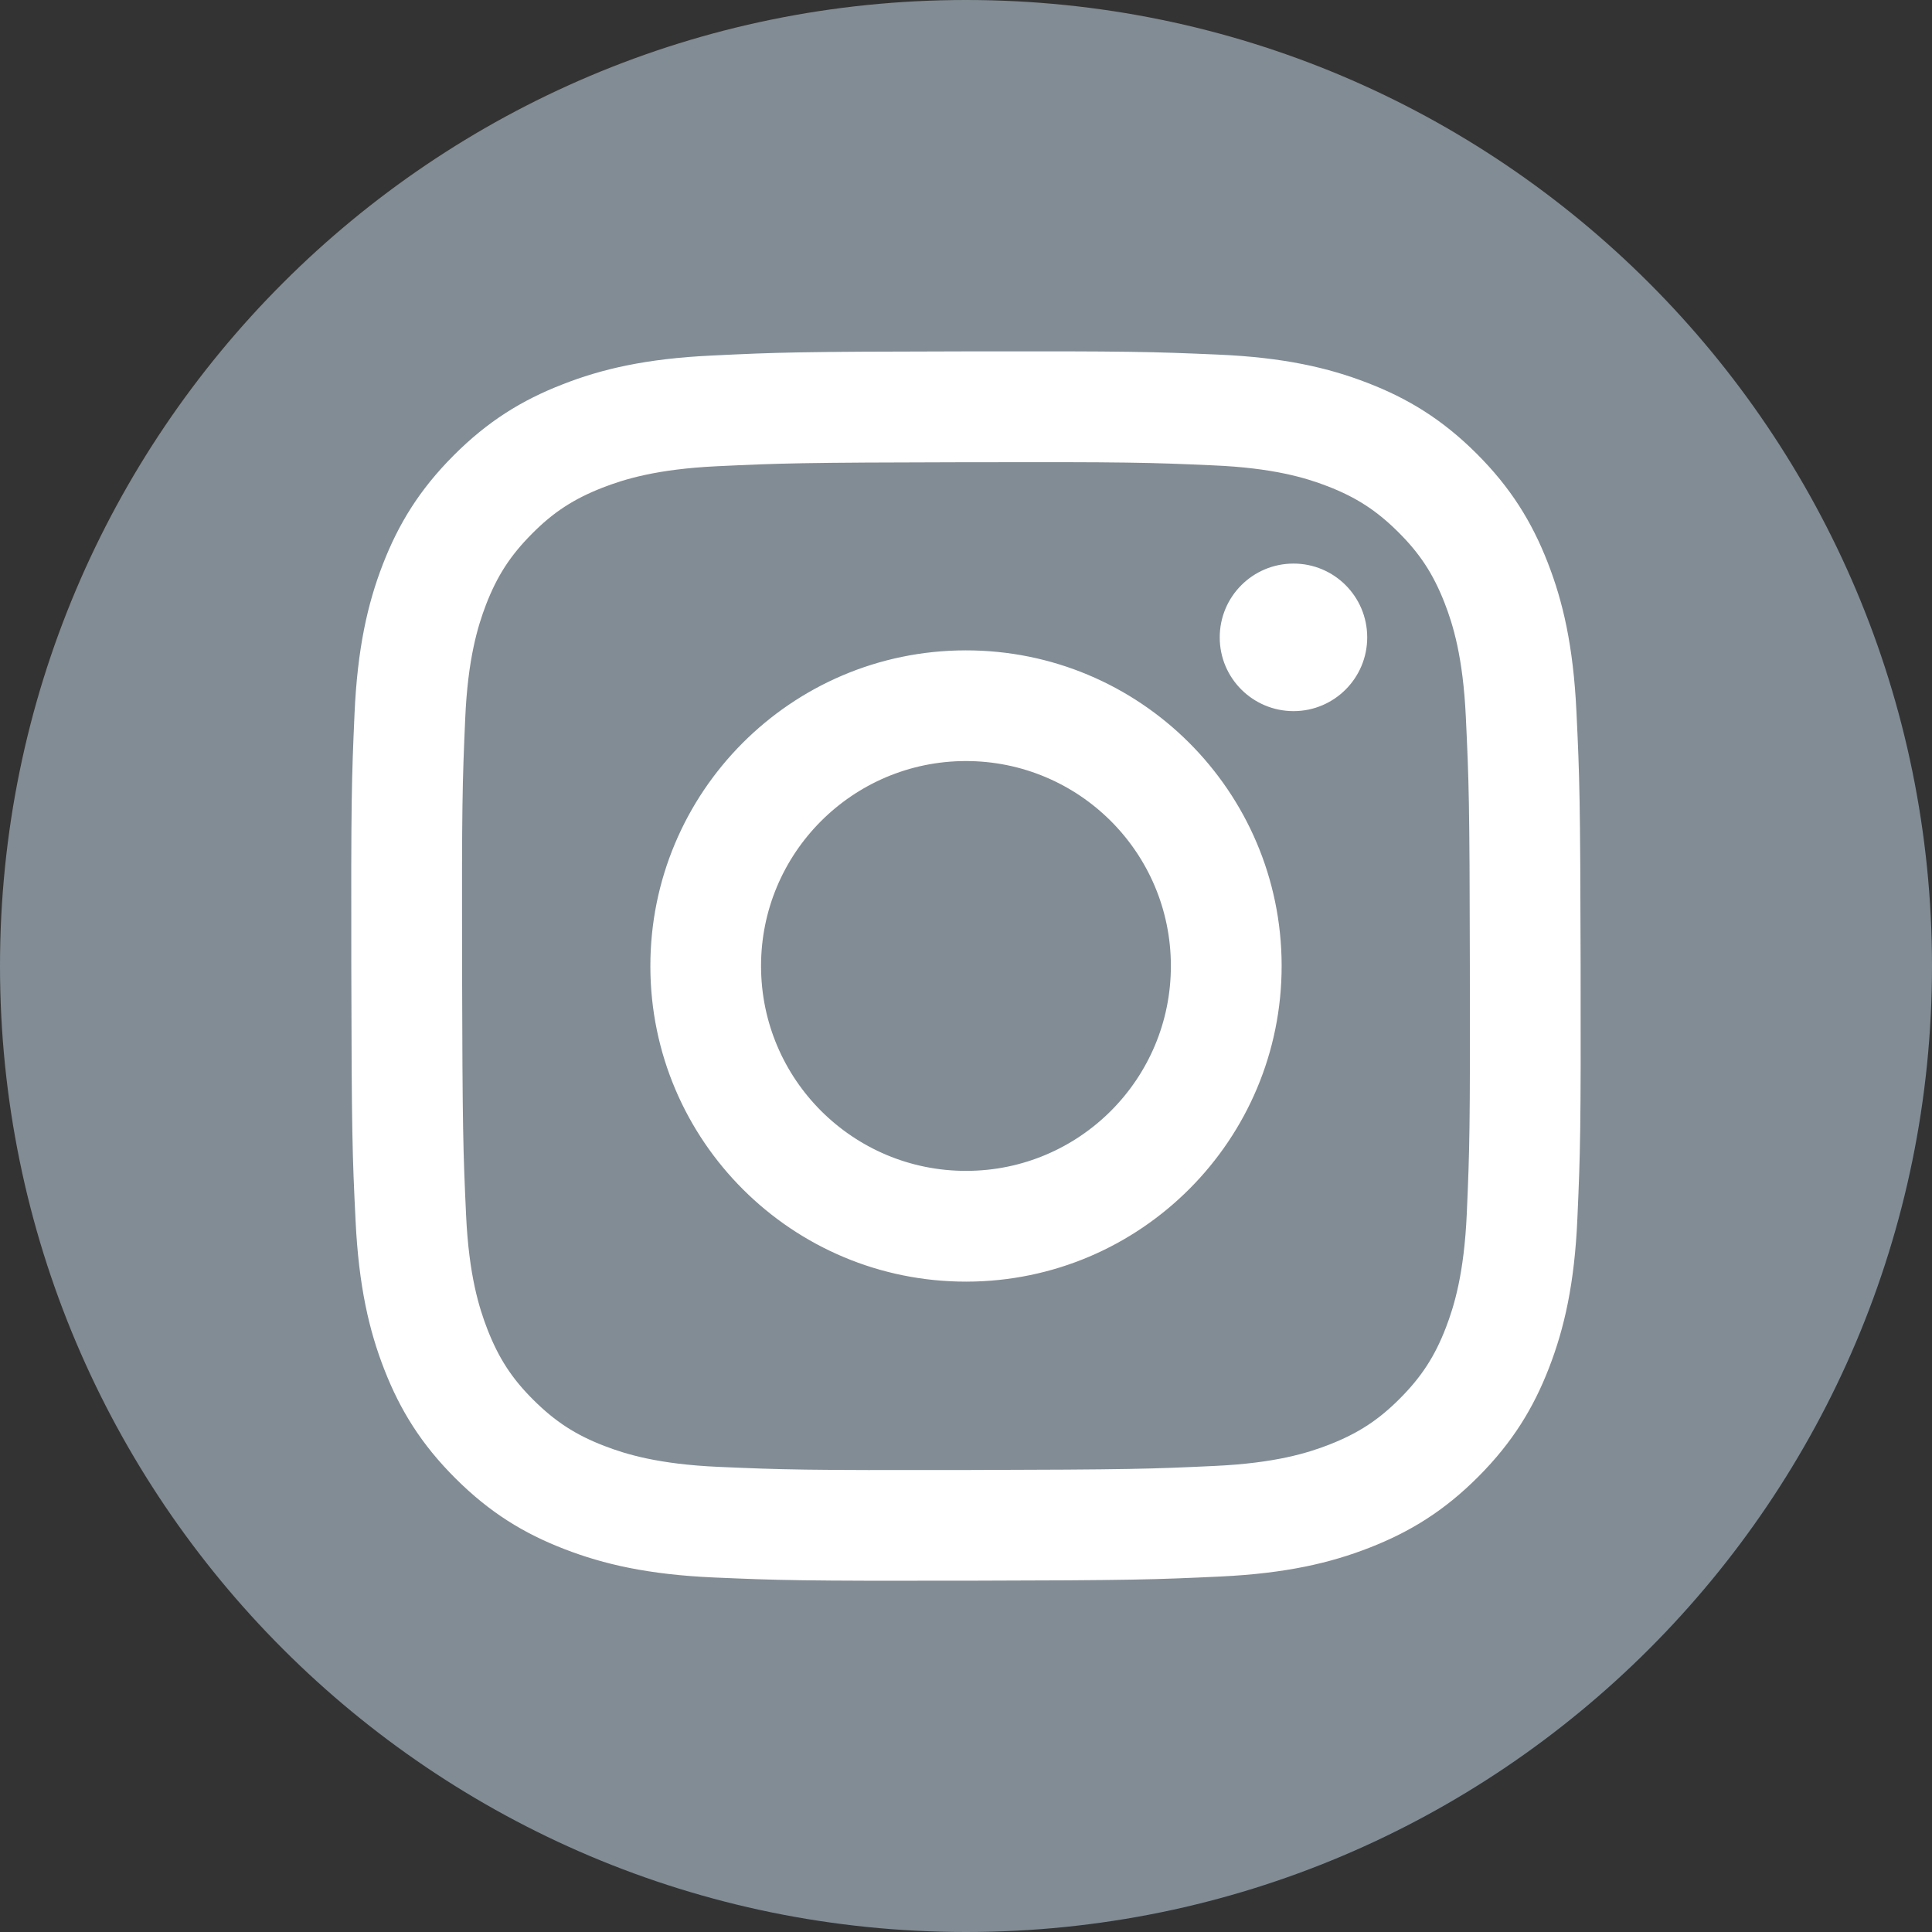
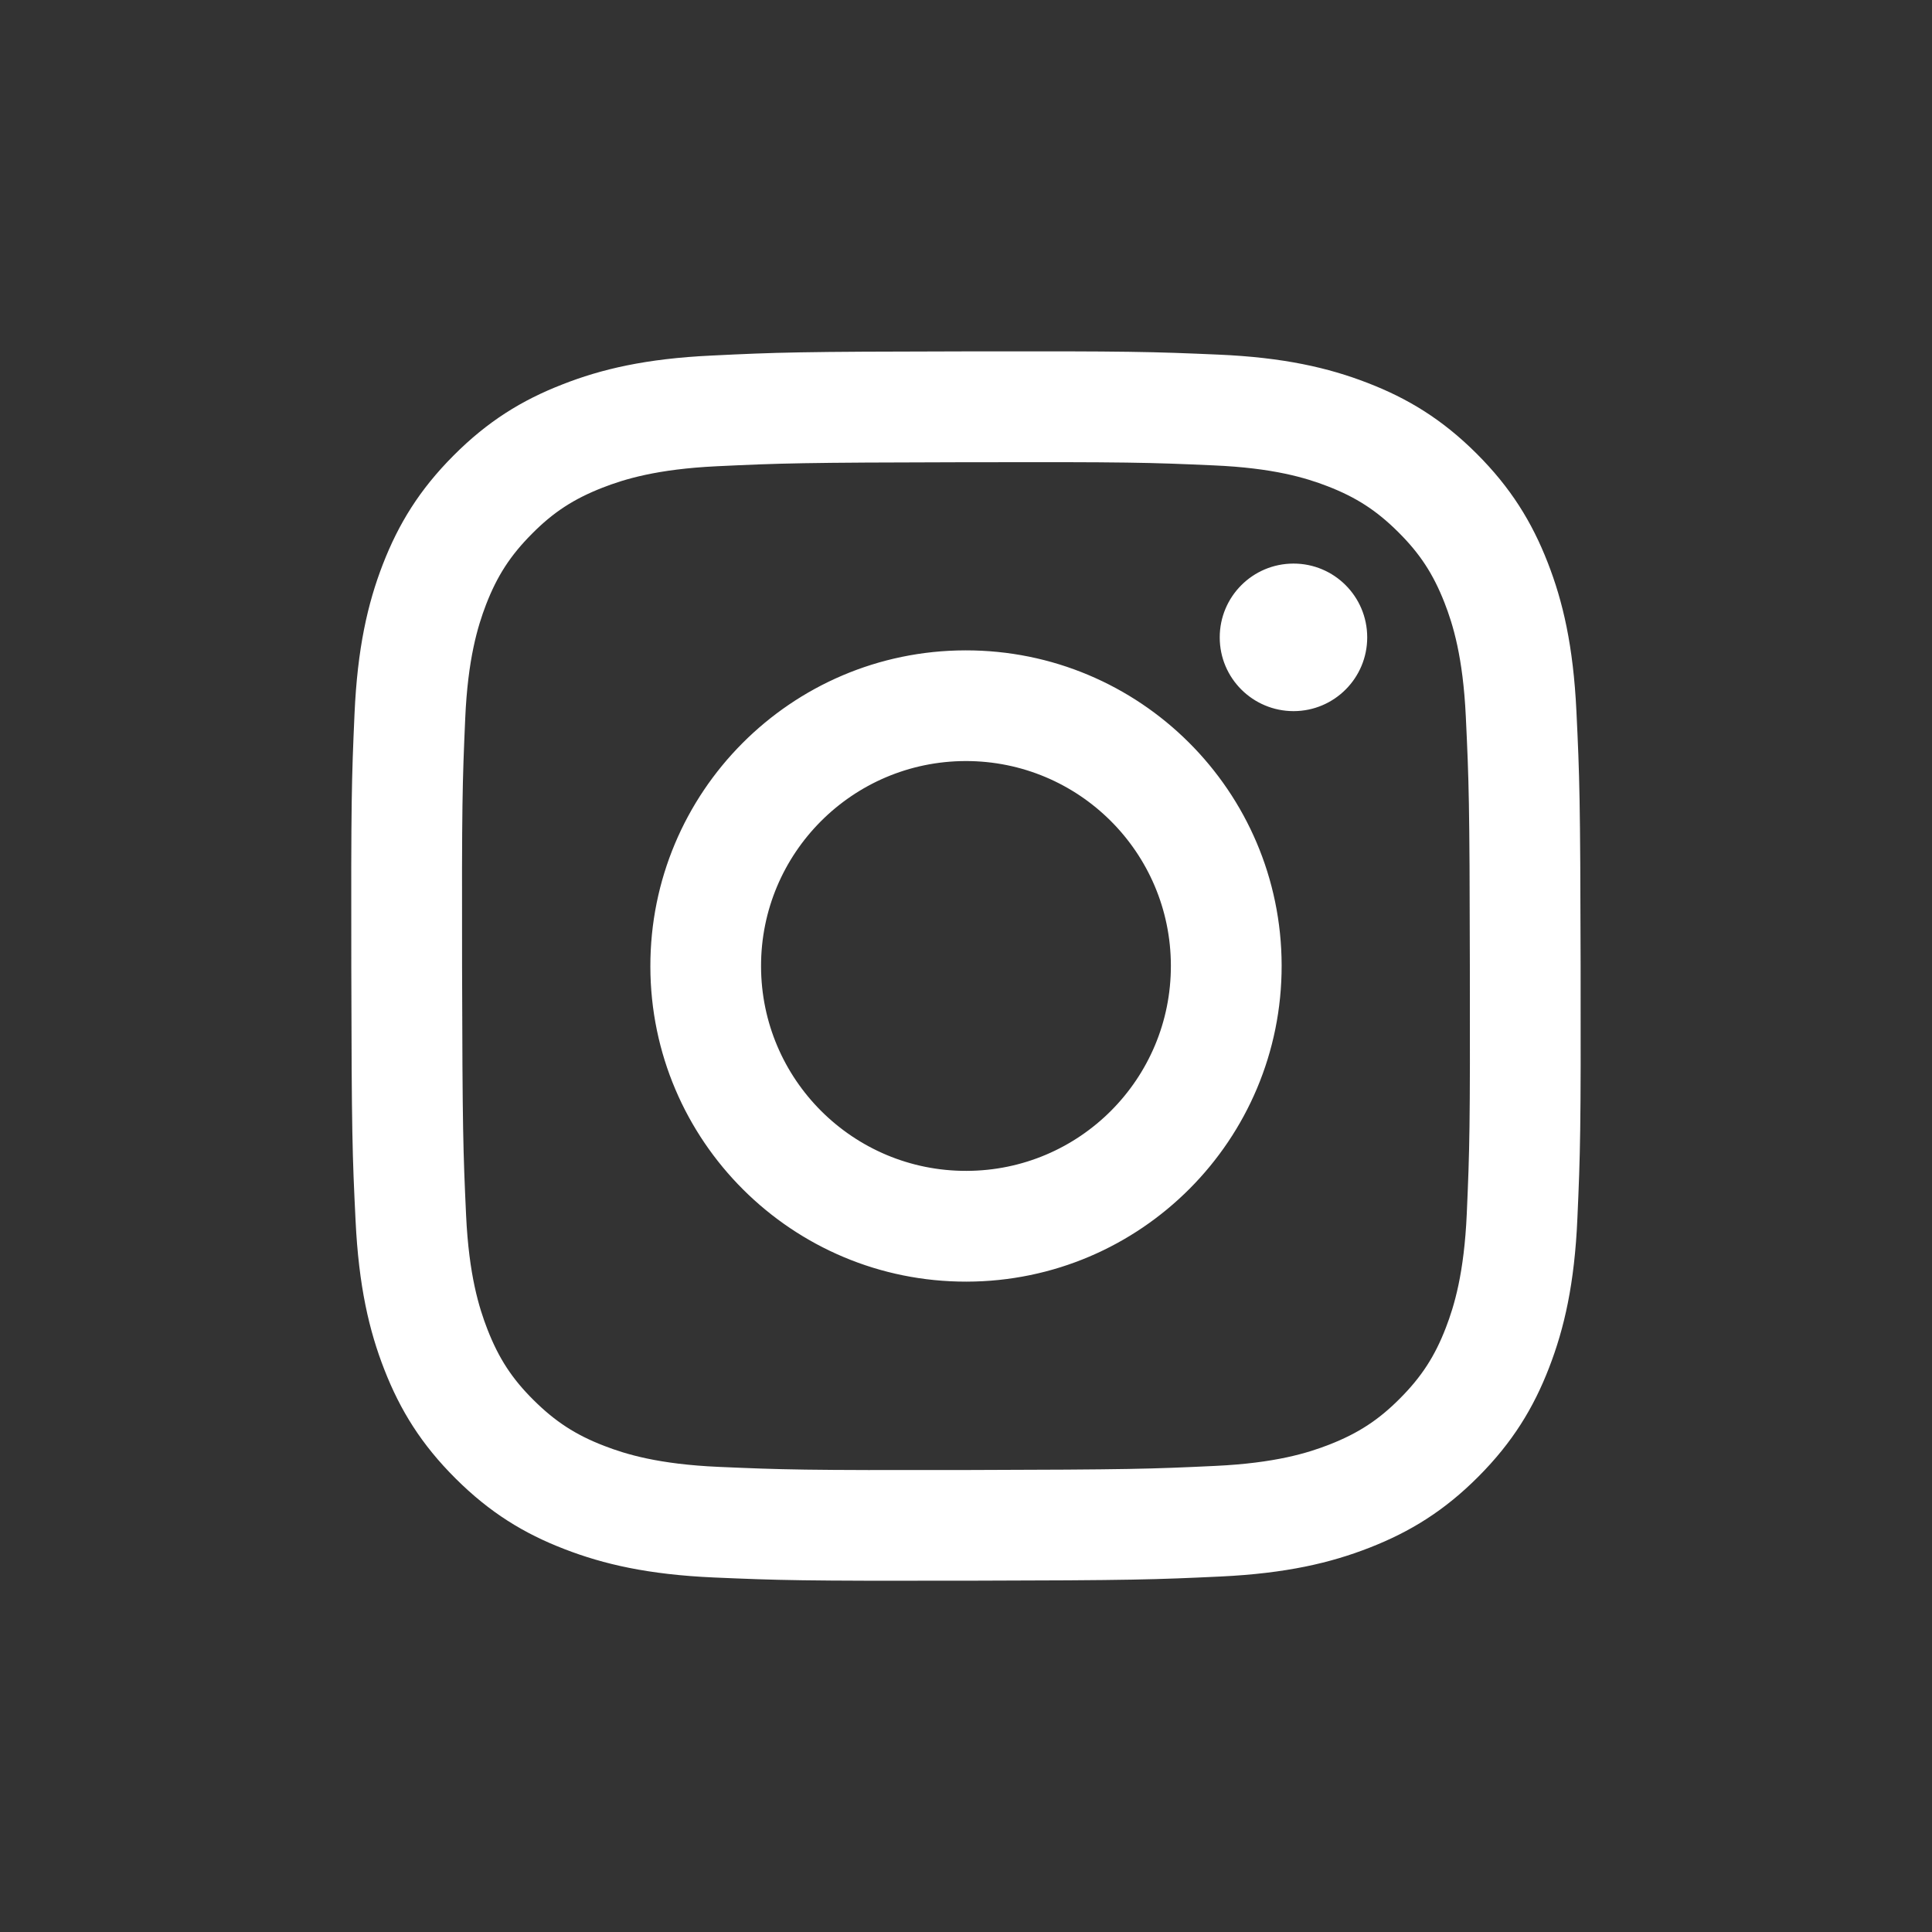
<svg xmlns="http://www.w3.org/2000/svg" width="24" height="24" viewBox="0 0 24 24" fill="none">
  <rect x="0" y="0" width="24" height="24" fill="#333333" stroke="none" />
-   <path d="M12 24C18.627 24 24 18.627 24 12C24 5.373 18.627 0 12 0C5.373 0 0 5.373 0 12C0 18.627 5.373 24 12 24Z" fill="#828C94" />
  <path d="M8.837 4.417C8.025 4.455 7.47 4.585 6.985 4.776C6.483 4.971 6.057 5.234 5.634 5.659C5.21 6.084 4.95 6.509 4.755 7.012C4.567 7.498 4.44 8.054 4.404 8.867C4.368 9.68 4.36 9.941 4.364 12.015C4.368 14.088 4.377 14.348 4.417 15.163C4.456 15.975 4.585 16.53 4.775 17.015C4.971 17.517 5.234 17.943 5.659 18.366C6.084 18.79 6.509 19.05 7.013 19.244C7.499 19.432 8.054 19.56 8.867 19.596C9.68 19.631 9.942 19.64 12.015 19.636C14.088 19.632 14.349 19.622 15.163 19.584C15.978 19.545 16.53 19.415 17.015 19.225C17.517 19.029 17.943 18.767 18.366 18.342C18.789 17.917 19.05 17.491 19.244 16.988C19.432 16.502 19.56 15.946 19.595 15.134C19.631 14.319 19.639 14.059 19.635 11.985C19.631 9.912 19.622 9.652 19.583 8.838C19.544 8.023 19.415 7.47 19.225 6.985C19.029 6.483 18.767 6.058 18.342 5.634C17.917 5.21 17.49 4.95 16.987 4.756C16.501 4.568 15.946 4.44 15.133 4.405C14.321 4.37 14.059 4.361 11.985 4.365C9.911 4.368 9.652 4.377 8.837 4.417ZM8.926 18.222C8.182 18.189 7.777 18.066 7.508 17.962C7.151 17.825 6.897 17.659 6.629 17.393C6.36 17.127 6.195 16.872 6.056 16.516C5.951 16.246 5.825 15.842 5.79 15.098C5.753 14.293 5.745 14.052 5.74 12.013C5.736 9.974 5.744 9.733 5.779 8.928C5.811 8.184 5.935 7.779 6.038 7.51C6.176 7.153 6.341 6.899 6.608 6.631C6.874 6.362 7.129 6.197 7.485 6.058C7.754 5.953 8.158 5.828 8.902 5.792C9.708 5.754 9.949 5.746 11.987 5.742C14.026 5.738 14.268 5.745 15.073 5.781C15.817 5.813 16.222 5.936 16.491 6.04C16.848 6.178 17.102 6.343 17.37 6.61C17.639 6.877 17.804 7.13 17.944 7.487C18.049 7.756 18.174 8.159 18.209 8.904C18.247 9.709 18.256 9.951 18.259 11.989C18.263 14.027 18.256 14.269 18.221 15.074C18.188 15.819 18.065 16.223 17.961 16.493C17.824 16.849 17.658 17.104 17.391 17.372C17.125 17.64 16.871 17.805 16.514 17.945C16.245 18.05 15.841 18.175 15.097 18.21C14.292 18.248 14.051 18.256 12.011 18.261C9.972 18.265 9.732 18.257 8.926 18.222ZM15.152 7.919C15.152 8.425 15.563 8.834 16.07 8.834C16.576 8.833 16.985 8.422 16.984 7.916C16.983 7.409 16.573 7 16.067 7.001C15.56 7.002 15.151 7.413 15.152 7.919ZM8.079 12.008C8.083 14.173 9.842 15.925 12.007 15.921C14.172 15.917 15.925 14.158 15.921 11.992C15.917 9.827 14.158 8.075 11.992 8.079C9.827 8.083 8.075 9.842 8.079 12.008ZM9.454 12.005C9.451 10.599 10.589 9.457 11.995 9.454C13.401 9.452 14.543 10.589 14.545 11.995C14.548 13.401 13.411 14.543 12.005 14.545C10.599 14.548 9.457 13.411 9.454 12.005Z" fill="white" />
</svg>